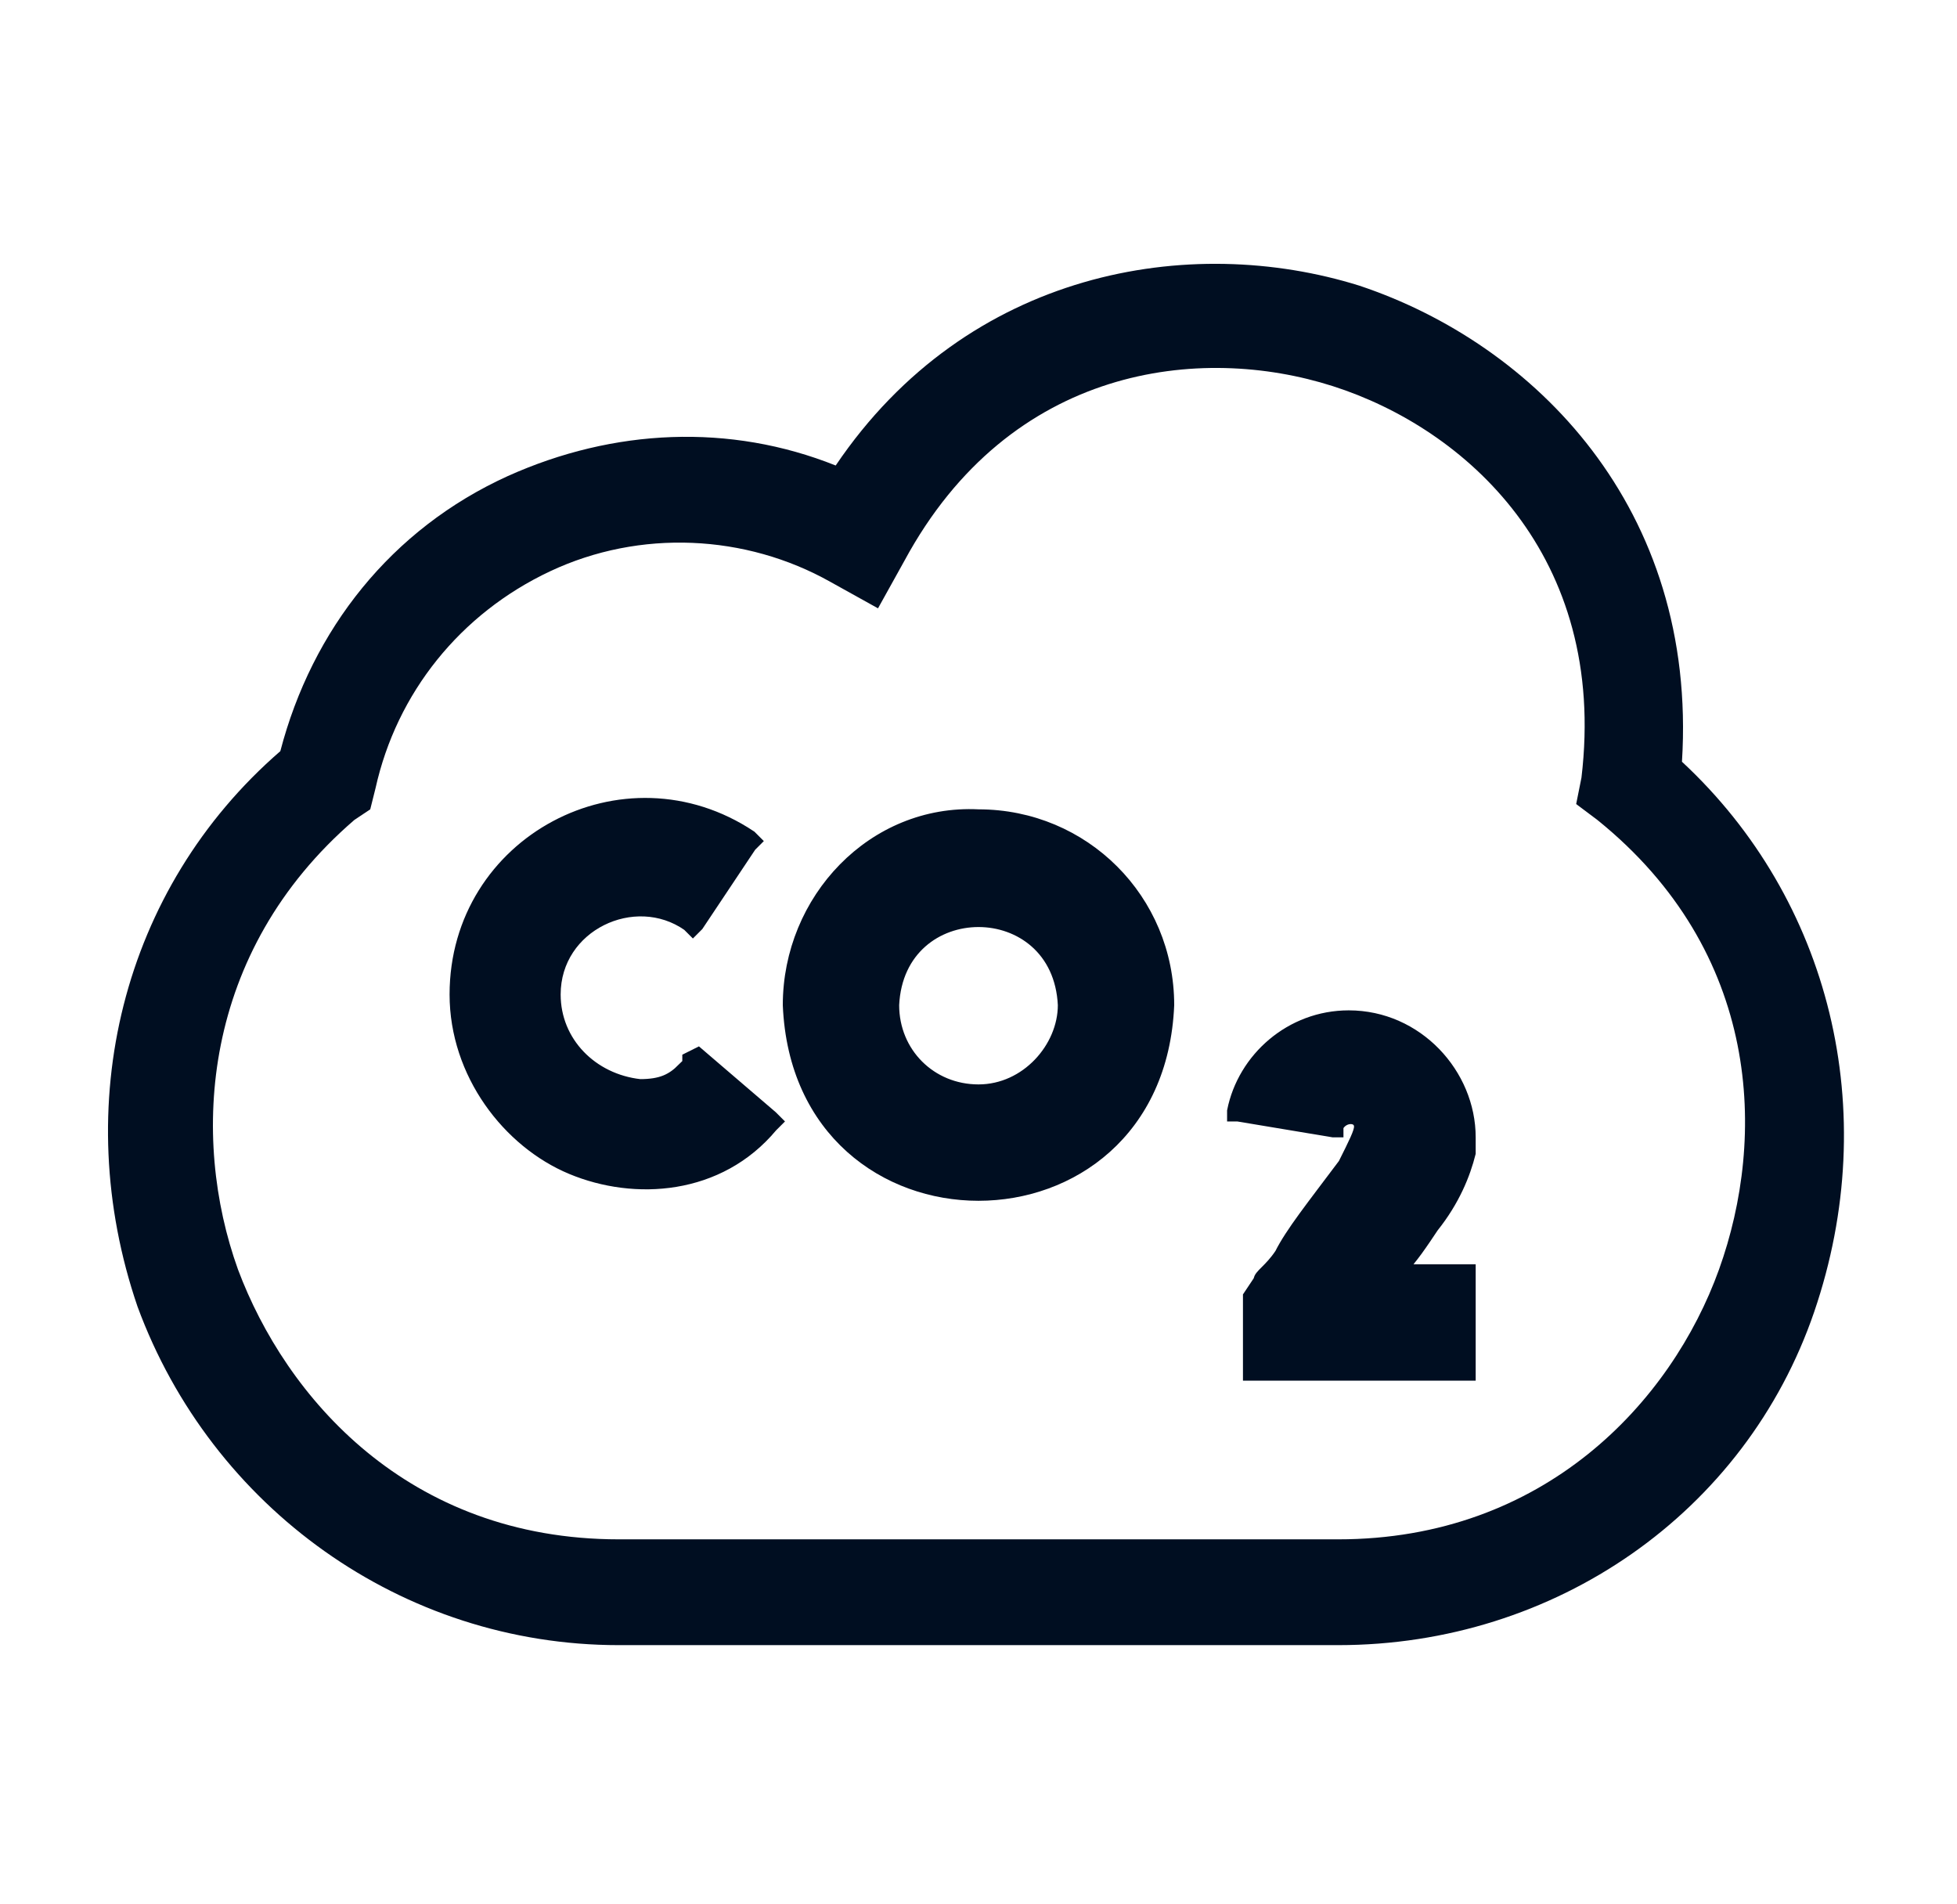
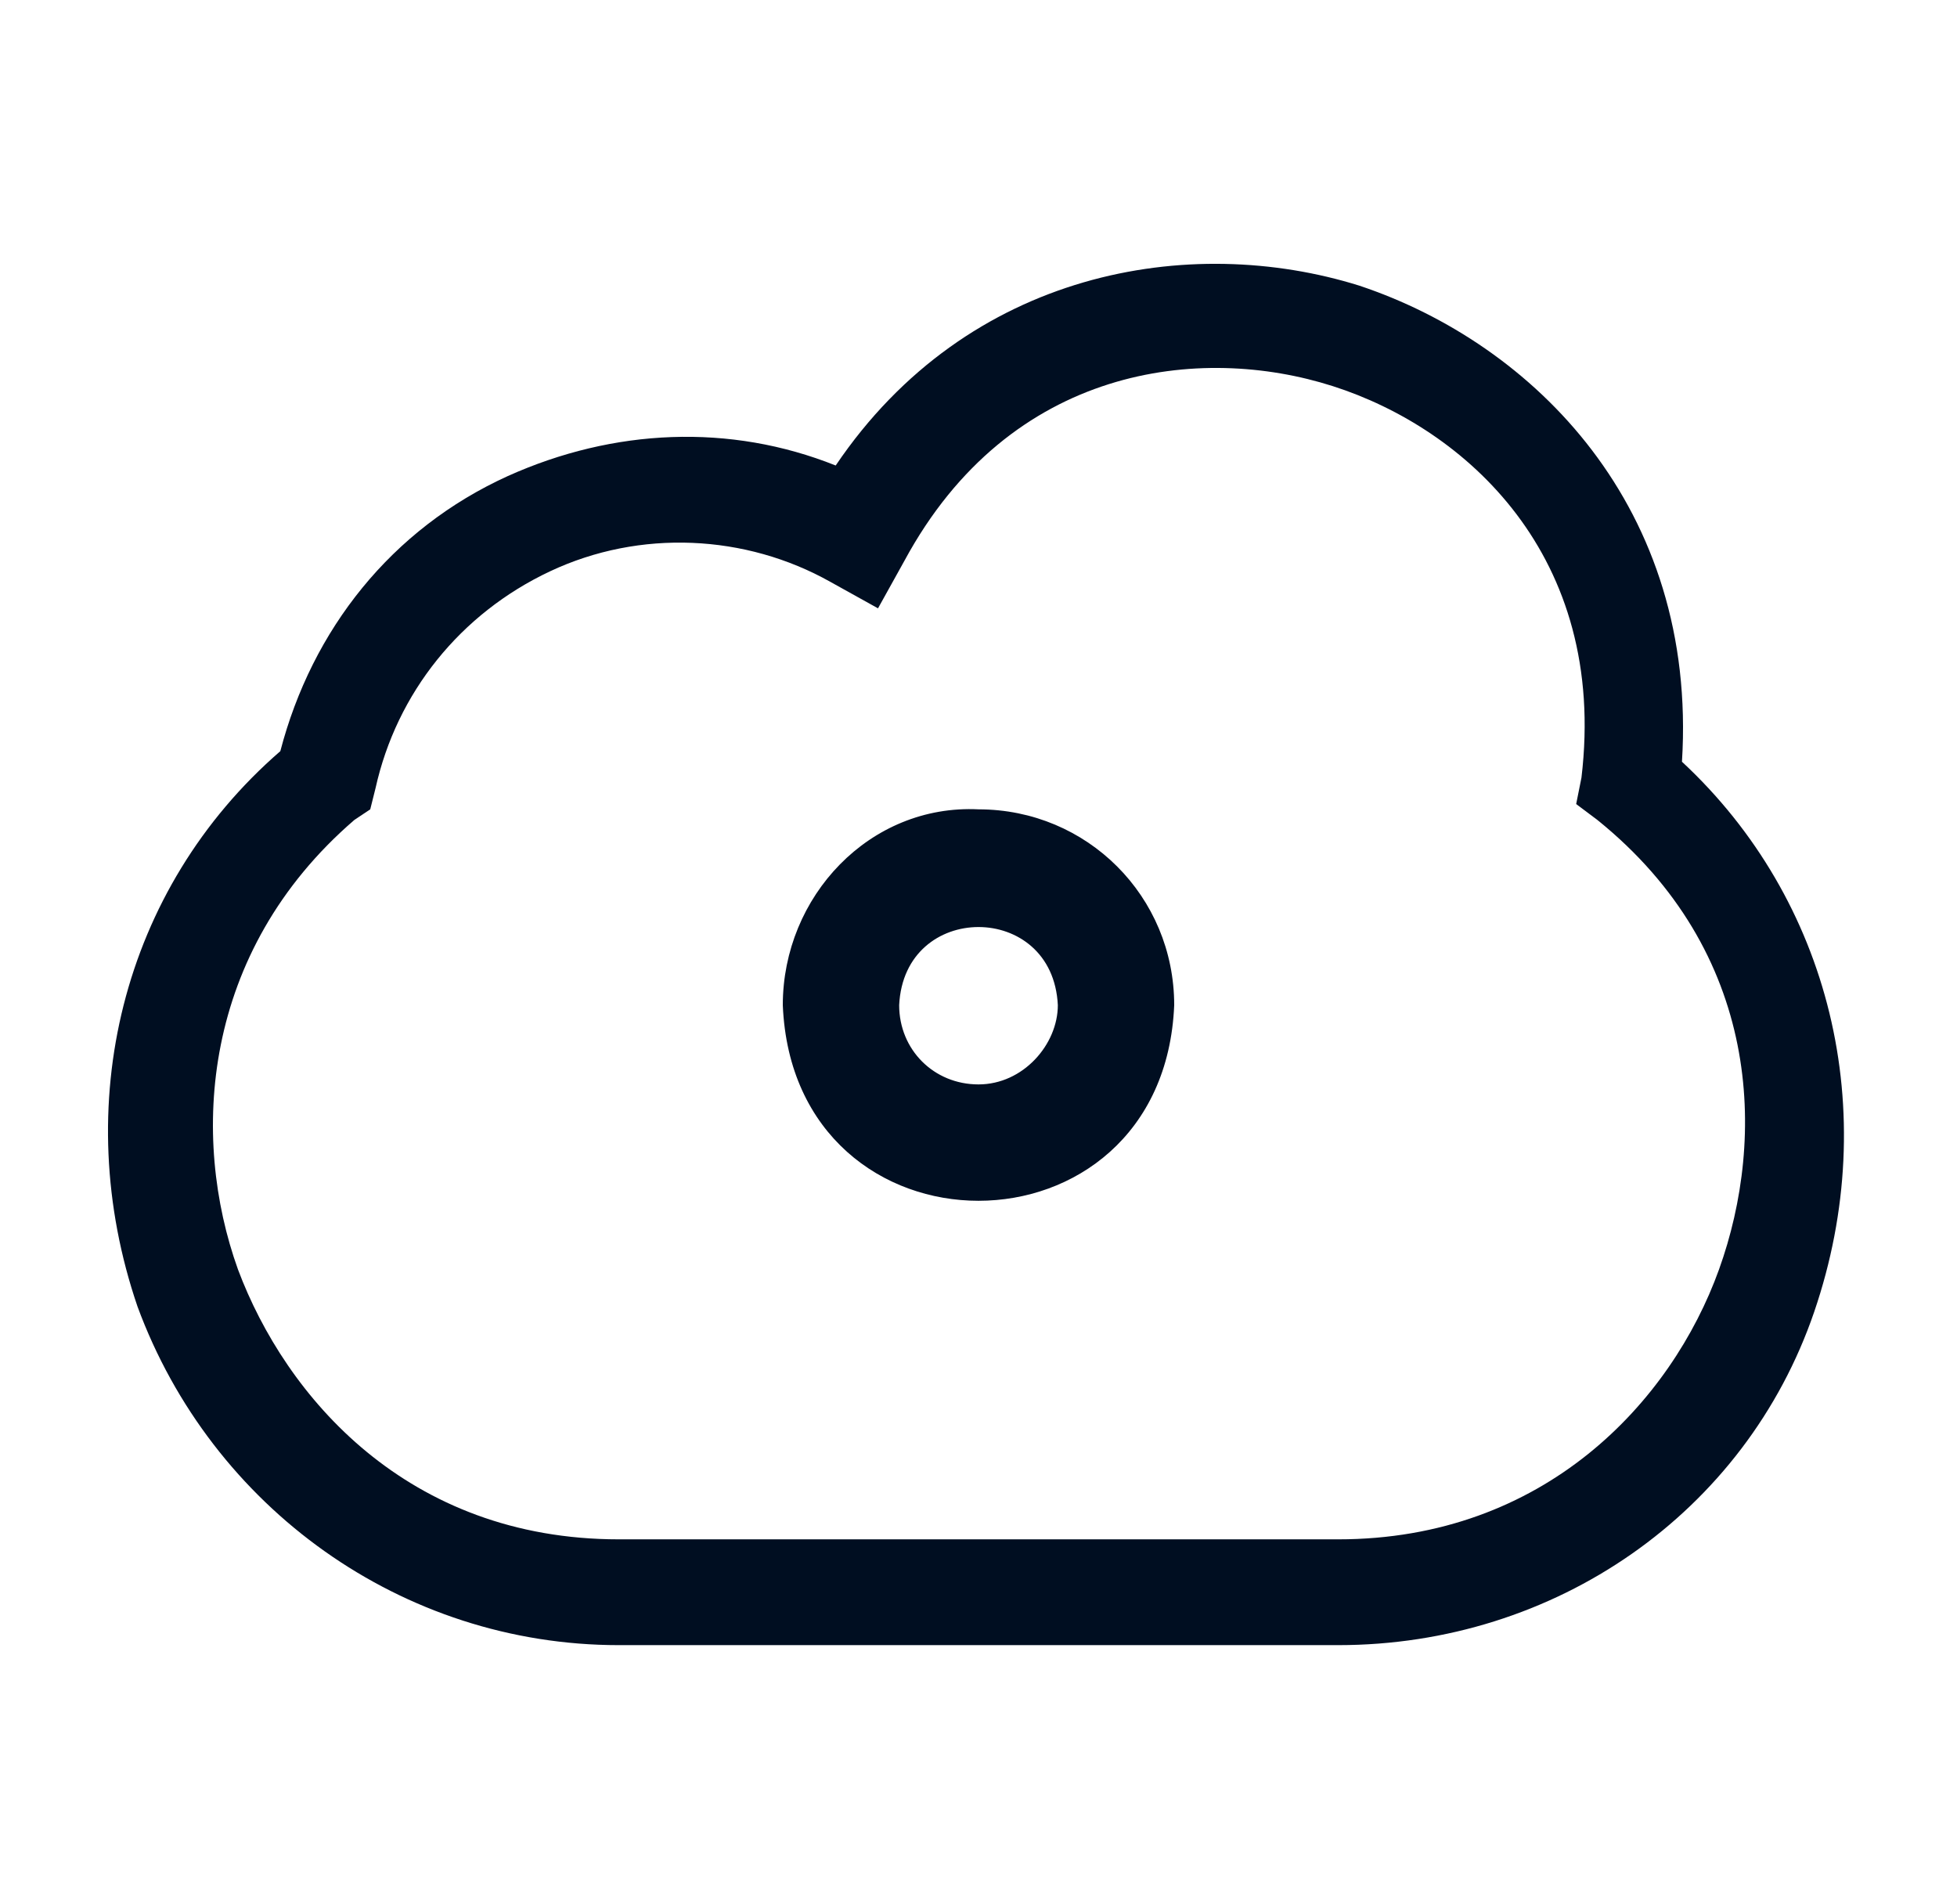
<svg xmlns="http://www.w3.org/2000/svg" width="37" height="36" viewBox="0 0 37 36" fill="none">
-   <path d="M10.5 18.8C10.5 17.5 12 16.8 13 17.5L13.1 17.6L13.2 17.5L14.2 16L14.3 15.9L14.2 15.8C11.8 14.2 8.6 15.9 8.6 18.8C8.6 20.3 9.6 21.6 10.8 22.1C12 22.6 13.6 22.5 14.6 21.3L14.7 21.2L14.6 21.1L13.2 19.9L13 20V20.1L12.9 20.2L13 20.3L12.9 20.2C12.7 20.4 12.5 20.5 12.1 20.5C11.2 20.4 10.5 19.7 10.5 18.8Z" fill="#000E21" stroke="#000E21" stroke-width="0.2" />
-   <path d="M25.5 19.2C24.4 19.2 23.5 20 23.3 21V21.1H23.4L25.2 21.4H25.3V21.3C25.4 21.1 25.7 21.1 25.7 21.3C25.7 21.4 25.6 21.6 25.4 22C24.8 22.8 24.4 23.3 24.2 23.7C24 24 23.8 24.1 23.8 24.2L23.6 24.5V25.9V26H23.7H27.7H27.8V25.9V24.1V24H27.7H26.5C26.7 23.8 26.9 23.5 27.1 23.2C27.5 22.7 27.7 22.2 27.8 21.8V21.5C27.8 20.3 26.8 19.2 25.5 19.2ZM25.5 19.2V19.3V19.2Z" fill="#000E21" stroke="#000E21" stroke-width="0.2" />
  <path d="M14.9 19C15.1 23.8 21.9 23.8 22.1 19C22.1 17 20.5 15.4 18.5 15.4C16.5 15.3 14.9 17 14.9 19ZM18.5 20.6C17.6 20.6 16.9 19.9 16.9 19C17 16.9 20 16.9 20.1 19C20.1 19.8 19.4 20.6 18.5 20.6Z" fill="#000E21" stroke="#000E21" stroke-width="0.2" />
  <path d="M25.3 31.1H11.7C7.6 31.1 4 28.5 2.6 24.7C1.3 20.9 2.3 16.8 5.3 14.2C5.9 11.9 7.4 10 9.6 9C11.6 8.1 13.8 8 15.8 8.8C18.3 5.1 22.5 4.4 25.7 5.4C29 6.5 32.1 9.6 31.8 14.4C34.6 17 35.6 21 34.3 24.8C33 28.6 29.4 31.1 25.3 31.1ZM11.7 29.1H25.3C29.2 29.1 31.6 26.5 32.5 24C33.4 21.5 33.3 18 30.2 15.5L29.8 15.2L29.9 14.7C30.4 10.5 27.7 8.1 25.2 7.3C22.7 6.5 19.1 6.9 17.1 10.6L16.6 11.5L15.7 11C14.1 10.1 12.1 10 10.4 10.8C8.7 11.6 7.5 13.1 7.1 14.9L7 15.3L6.7 15.5C3.8 18 3.6 21.5 4.5 24C5.4 26.4 7.7 29.1 11.7 29.1Z" fill="#000E21" />
</svg>